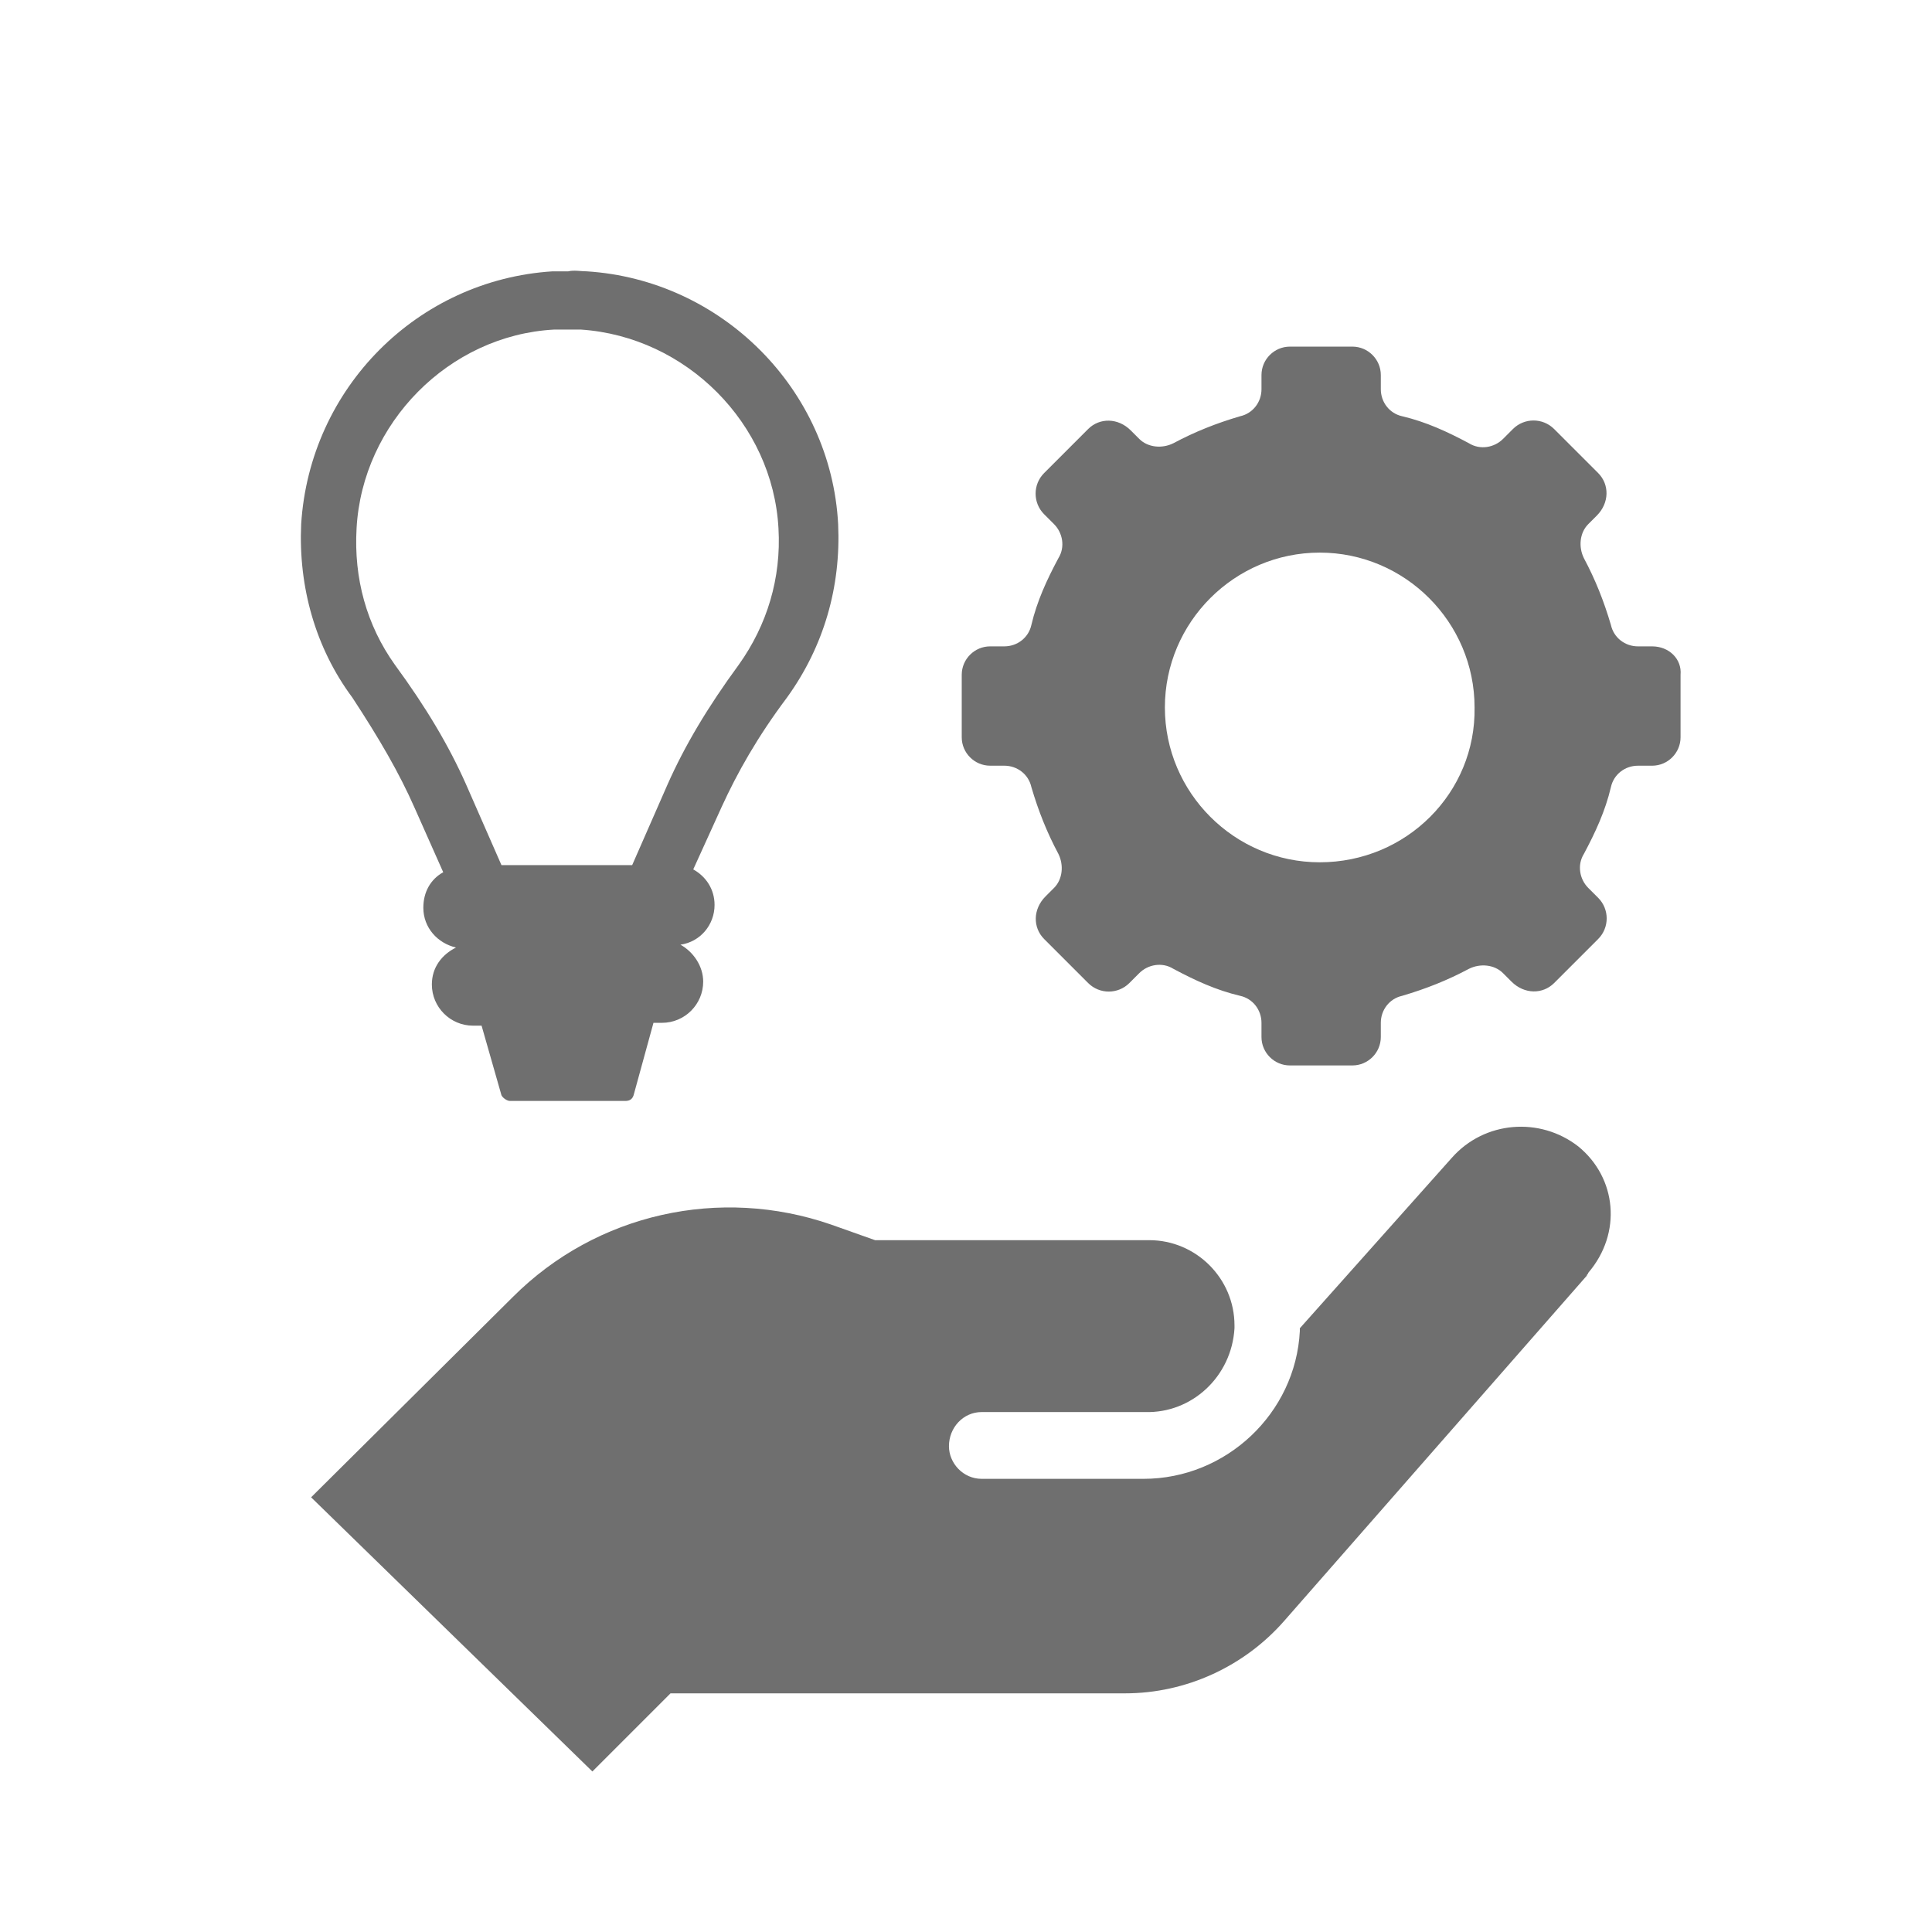
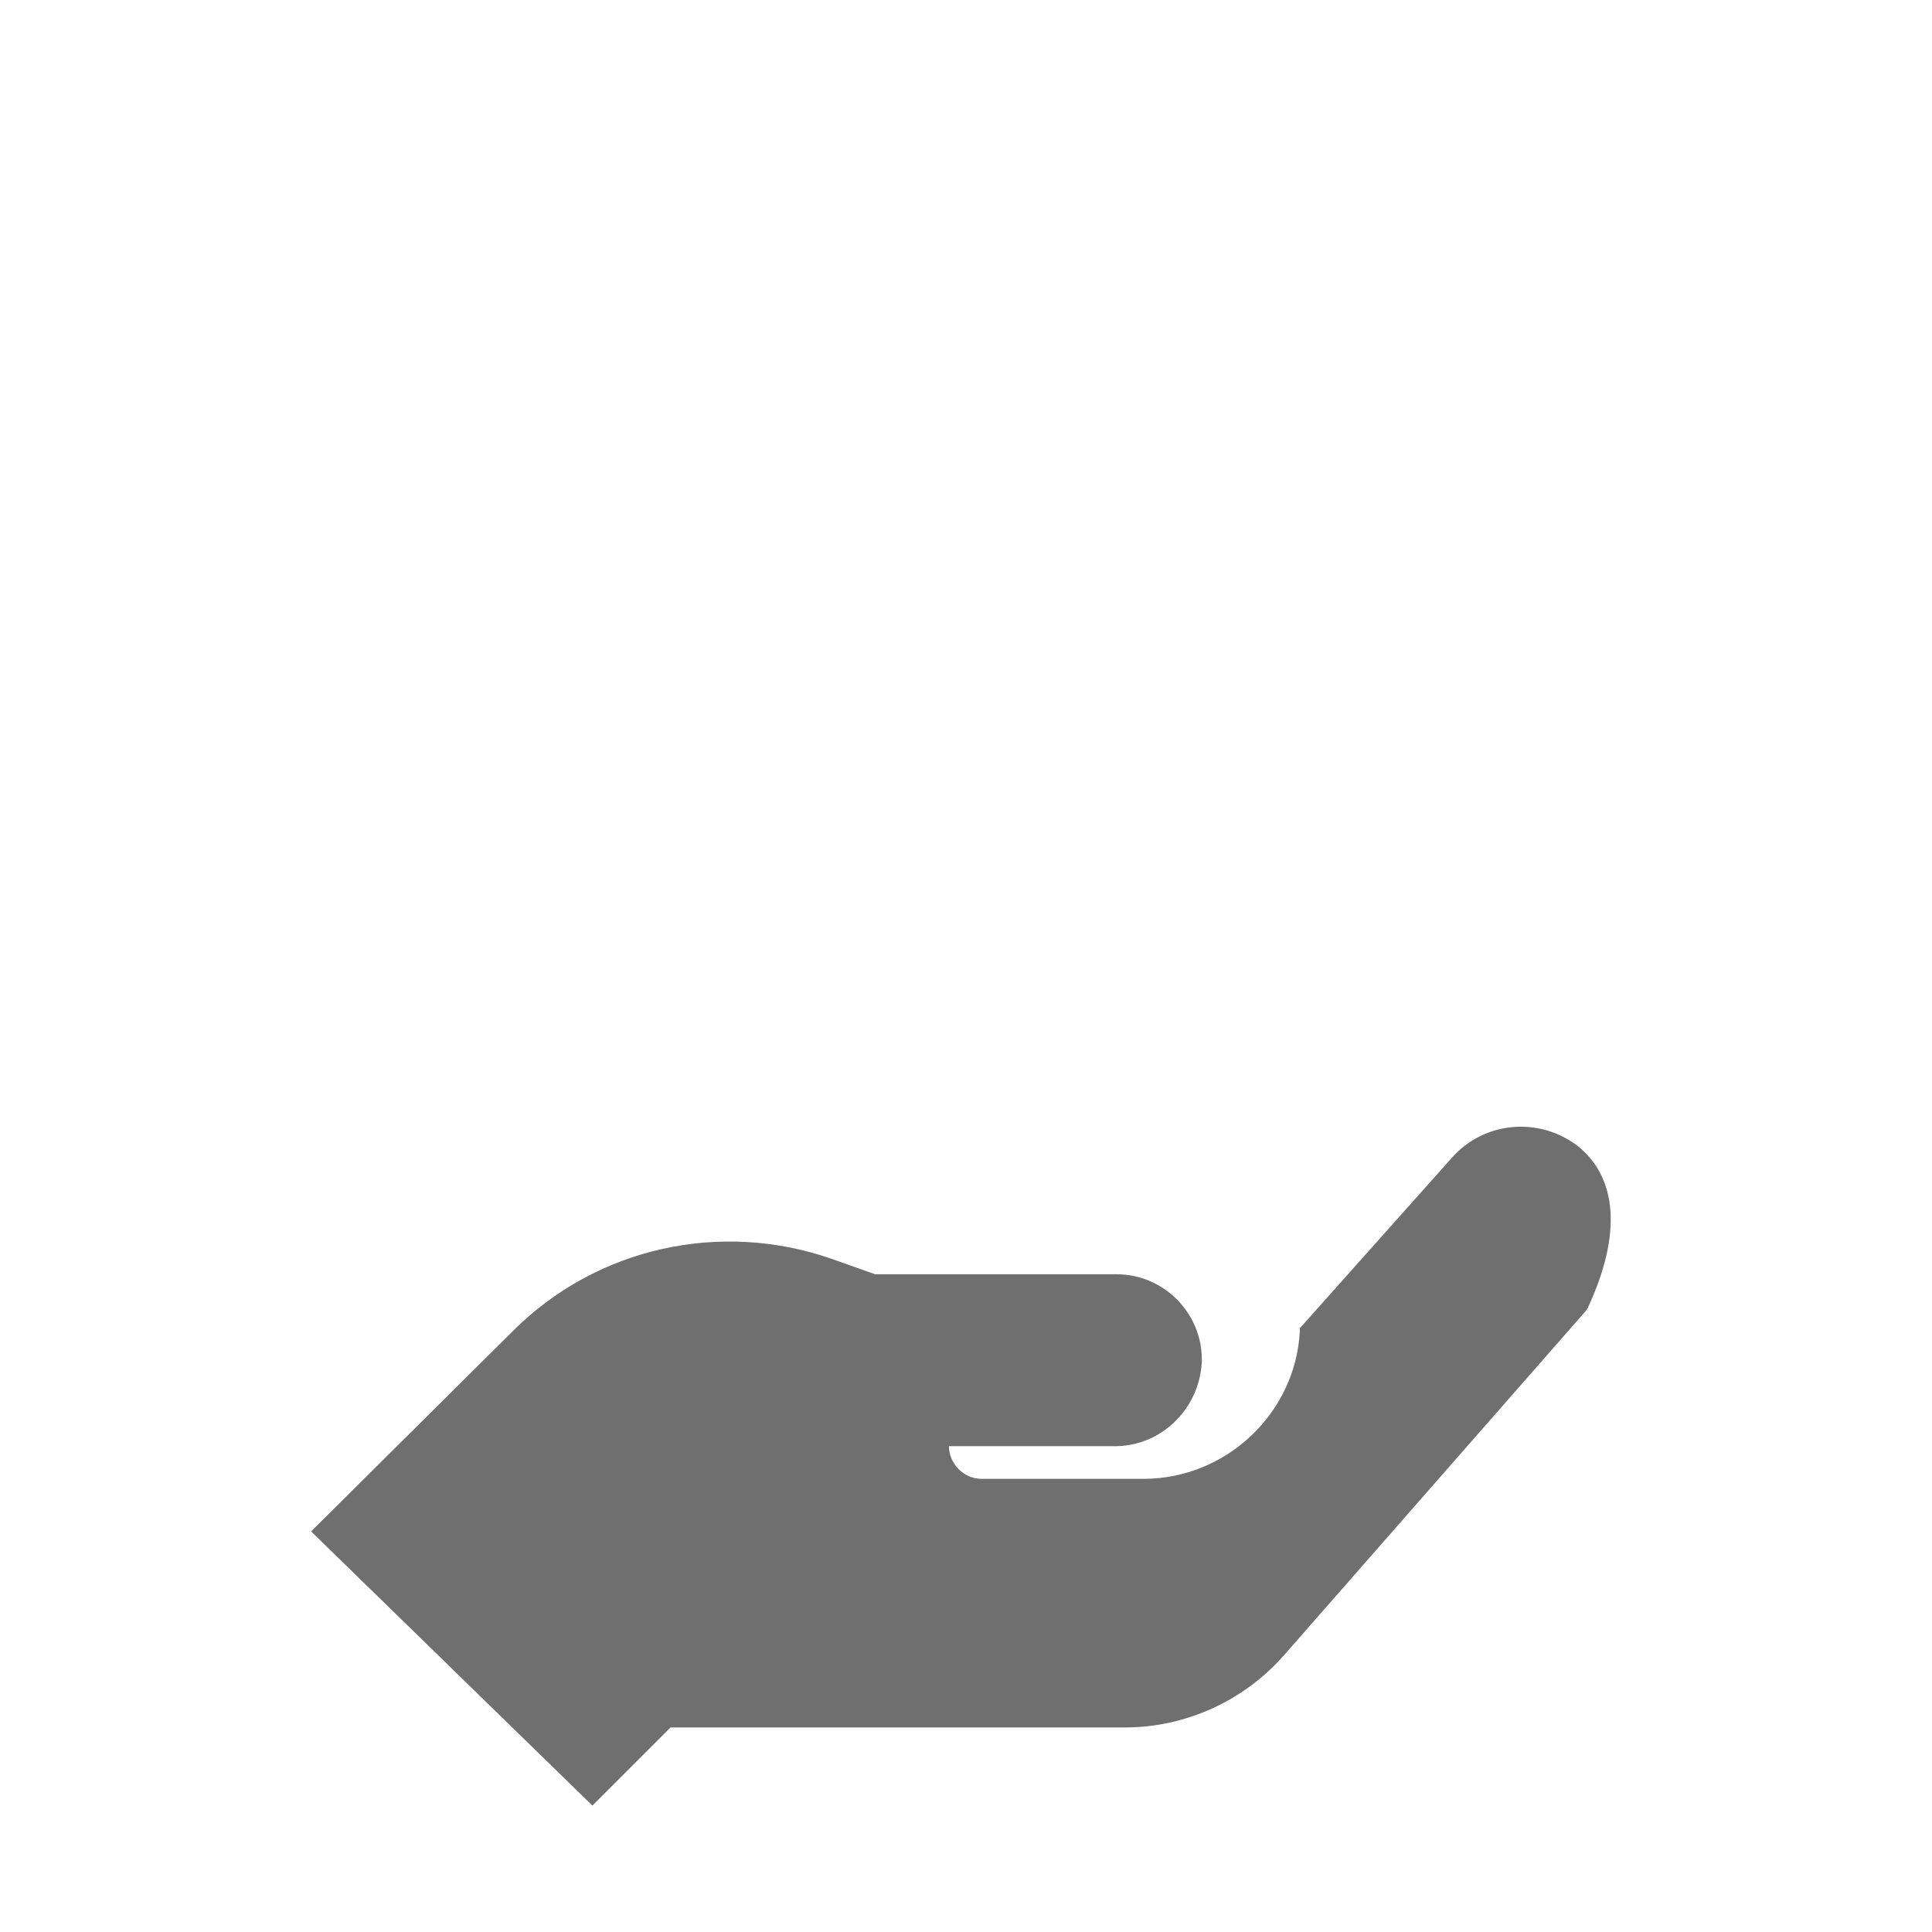
<svg xmlns="http://www.w3.org/2000/svg" version="1.1" id="svg-icon" x="0px" y="0px" width="102" height="102" viewBox="0 0 136 136" style="enable-background:new 0 0 136 136;" xml:space="preserve">
  <style type="text/css">
.icon-shape{fill:#6F6F6F;}
</style>
  <g id="svg-icon">
-     <path class="icon-shape" d="M111.1,80.7c-2.7-2.1-6.6-1.8-8.9,0.8l-10.7,12c0,0.1,0,0.2,0,0.2c-0.3,5.8-5.2,10.4-11,10.4H69.1   c-1.3,0-2.3-1.1-2.3-2.3c0-1.3,1-2.4,2.3-2.4h11.5c3.3,0.1,6.1-2.5,6.3-5.9c0-0.1,0-0.2,0-0.2c0-3.3-2.7-6-6-6H61.6l-3.1-1.1   c-7.8-2.7-16.5-0.8-22.4,5.1l-14.2,14.1l19.8,19.3l5.5-5.5h32c4.3,0,8.4-1.9,11.2-5.1l21.3-24.3c0-0.1,0.1-0.1,0.1-0.2   C114.2,86.8,113.8,82.9,111.1,80.7z" />
-     <path class="icon-shape" d="M116.3,45.5h-1c-0.9,0-1.7-0.6-1.9-1.5c-0.5-1.7-1.1-3.2-1.9-4.7c-0.4-0.8-0.3-1.8,0.3-2.4l0.6-0.6   c0.9-0.9,0.9-2.2,0.1-3l-3.1-3.1c-0.8-0.8-2.1-0.8-2.9,0l-0.7,0.7c-0.6,0.6-1.6,0.8-2.4,0.3c-1.5-0.8-3-1.5-4.7-1.9   c-0.9-0.2-1.5-1-1.5-1.9v-1c0-1.1-0.9-2-2-2h-4.4c-1.1,0-2,0.9-2,2v1c0,0.9-0.6,1.7-1.5,1.9c-1.7,0.5-3.2,1.1-4.7,1.9   c-0.8,0.4-1.8,0.3-2.4-0.3l-0.6-0.6c-0.9-0.9-2.2-0.9-3-0.1l-3.1,3.1c-0.8,0.8-0.8,2.1,0,2.9l0.7,0.7c0.6,0.6,0.8,1.6,0.3,2.4   c-0.8,1.5-1.5,3-1.9,4.7c-0.2,0.9-1,1.5-1.9,1.5h-1c-1.1,0-2,0.9-2,2v4.4c0,1.1,0.9,2,2,2h1c0.9,0,1.7,0.6,1.9,1.5   c0.5,1.7,1.1,3.2,1.9,4.7c0.4,0.8,0.3,1.8-0.3,2.4l-0.6,0.6c-0.9,0.9-0.9,2.2-0.1,3l3.1,3.1c0.8,0.8,2.1,0.8,2.9,0l0.7-0.7   c0.6-0.6,1.6-0.8,2.4-0.3c1.5,0.8,3,1.5,4.7,1.9c0.9,0.2,1.5,1,1.5,1.9v1c0,1.1,0.9,2,2,2h4.4c1.1,0,2-0.9,2-2v-1   c0-0.9,0.6-1.7,1.5-1.9c1.7-0.5,3.2-1.1,4.7-1.9c0.8-0.4,1.8-0.3,2.4,0.3l0.6,0.6c0.9,0.9,2.2,0.9,3,0.1l3.1-3.1   c0.8-0.8,0.8-2.1,0-2.9l-0.7-0.7c-0.6-0.6-0.8-1.6-0.3-2.4c0.8-1.5,1.5-3,1.9-4.7c0.2-0.9,1-1.5,1.9-1.5h1c1.1,0,2-0.9,2-2v-4.4   C118.4,46.4,117.5,45.5,116.3,45.5z M92.9,60.7c-6,0-10.9-4.9-10.9-10.9c0-6,4.9-10.9,10.9-10.9c6,0,10.9,4.9,10.9,10.9   C103.9,55.8,99,60.7,92.9,60.7z" />
-     <path class="icon-shape" d="M29.2,56.9l2,4.5c-0.9,0.5-1.4,1.4-1.4,2.5c0,1.4,1,2.5,2.3,2.8c-1,0.5-1.7,1.4-1.7,2.6c0,1.6,1.3,2.9,2.9,2.9   h0.6l1.4,4.9c0.1,0.2,0.4,0.4,0.6,0.4H44c0.3,0,0.5-0.1,0.6-0.4L46,72h0.6c1.6,0,2.9-1.3,2.9-2.9c0-1.1-0.7-2.1-1.6-2.6   c1.4-0.2,2.4-1.4,2.4-2.8c0-1.1-0.6-2-1.5-2.5l2-4.4c1.1-2.4,2.5-4.9,4.6-7.7c2.6-3.6,3.8-7.8,3.6-12.2   c-0.5-9.5-8.2-17.2-17.7-17.8c-0.4,0-0.9-0.1-1.3,0c-0.4,0-0.7,0-1.1,0c-9.5,0.6-17.1,8.2-17.7,17.8c-0.2,4.4,1,8.7,3.6,12.2   C26.7,52,28.1,54.4,29.2,56.9z M25.1,37.2c0.4-7.4,6.5-13.6,13.9-14c0.4,0,0.7,0,1.1,0c0.3,0,0.6,0,0.8,0c7.4,0.5,13.5,6.6,13.9,14   c0.2,3.5-0.8,6.8-2.8,9.6c-2.2,3-3.8,5.7-5,8.4l-2.5,5.7h-9.2l-2.5-5.7c-1.2-2.7-2.8-5.4-5-8.4C25.8,44,24.9,40.7,25.1,37.2z" />
+     <path class="icon-shape" d="M111.1,80.7c-2.7-2.1-6.6-1.8-8.9,0.8l-10.7,12c0,0.1,0,0.2,0,0.2c-0.3,5.8-5.2,10.4-11,10.4H69.1   c-1.3,0-2.3-1.1-2.3-2.3h11.5c3.3,0.1,6.1-2.5,6.3-5.9c0-0.1,0-0.2,0-0.2c0-3.3-2.7-6-6-6H61.6l-3.1-1.1   c-7.8-2.7-16.5-0.8-22.4,5.1l-14.2,14.1l19.8,19.3l5.5-5.5h32c4.3,0,8.4-1.9,11.2-5.1l21.3-24.3c0-0.1,0.1-0.1,0.1-0.2   C114.2,86.8,113.8,82.9,111.1,80.7z" />
  </g>
</svg>